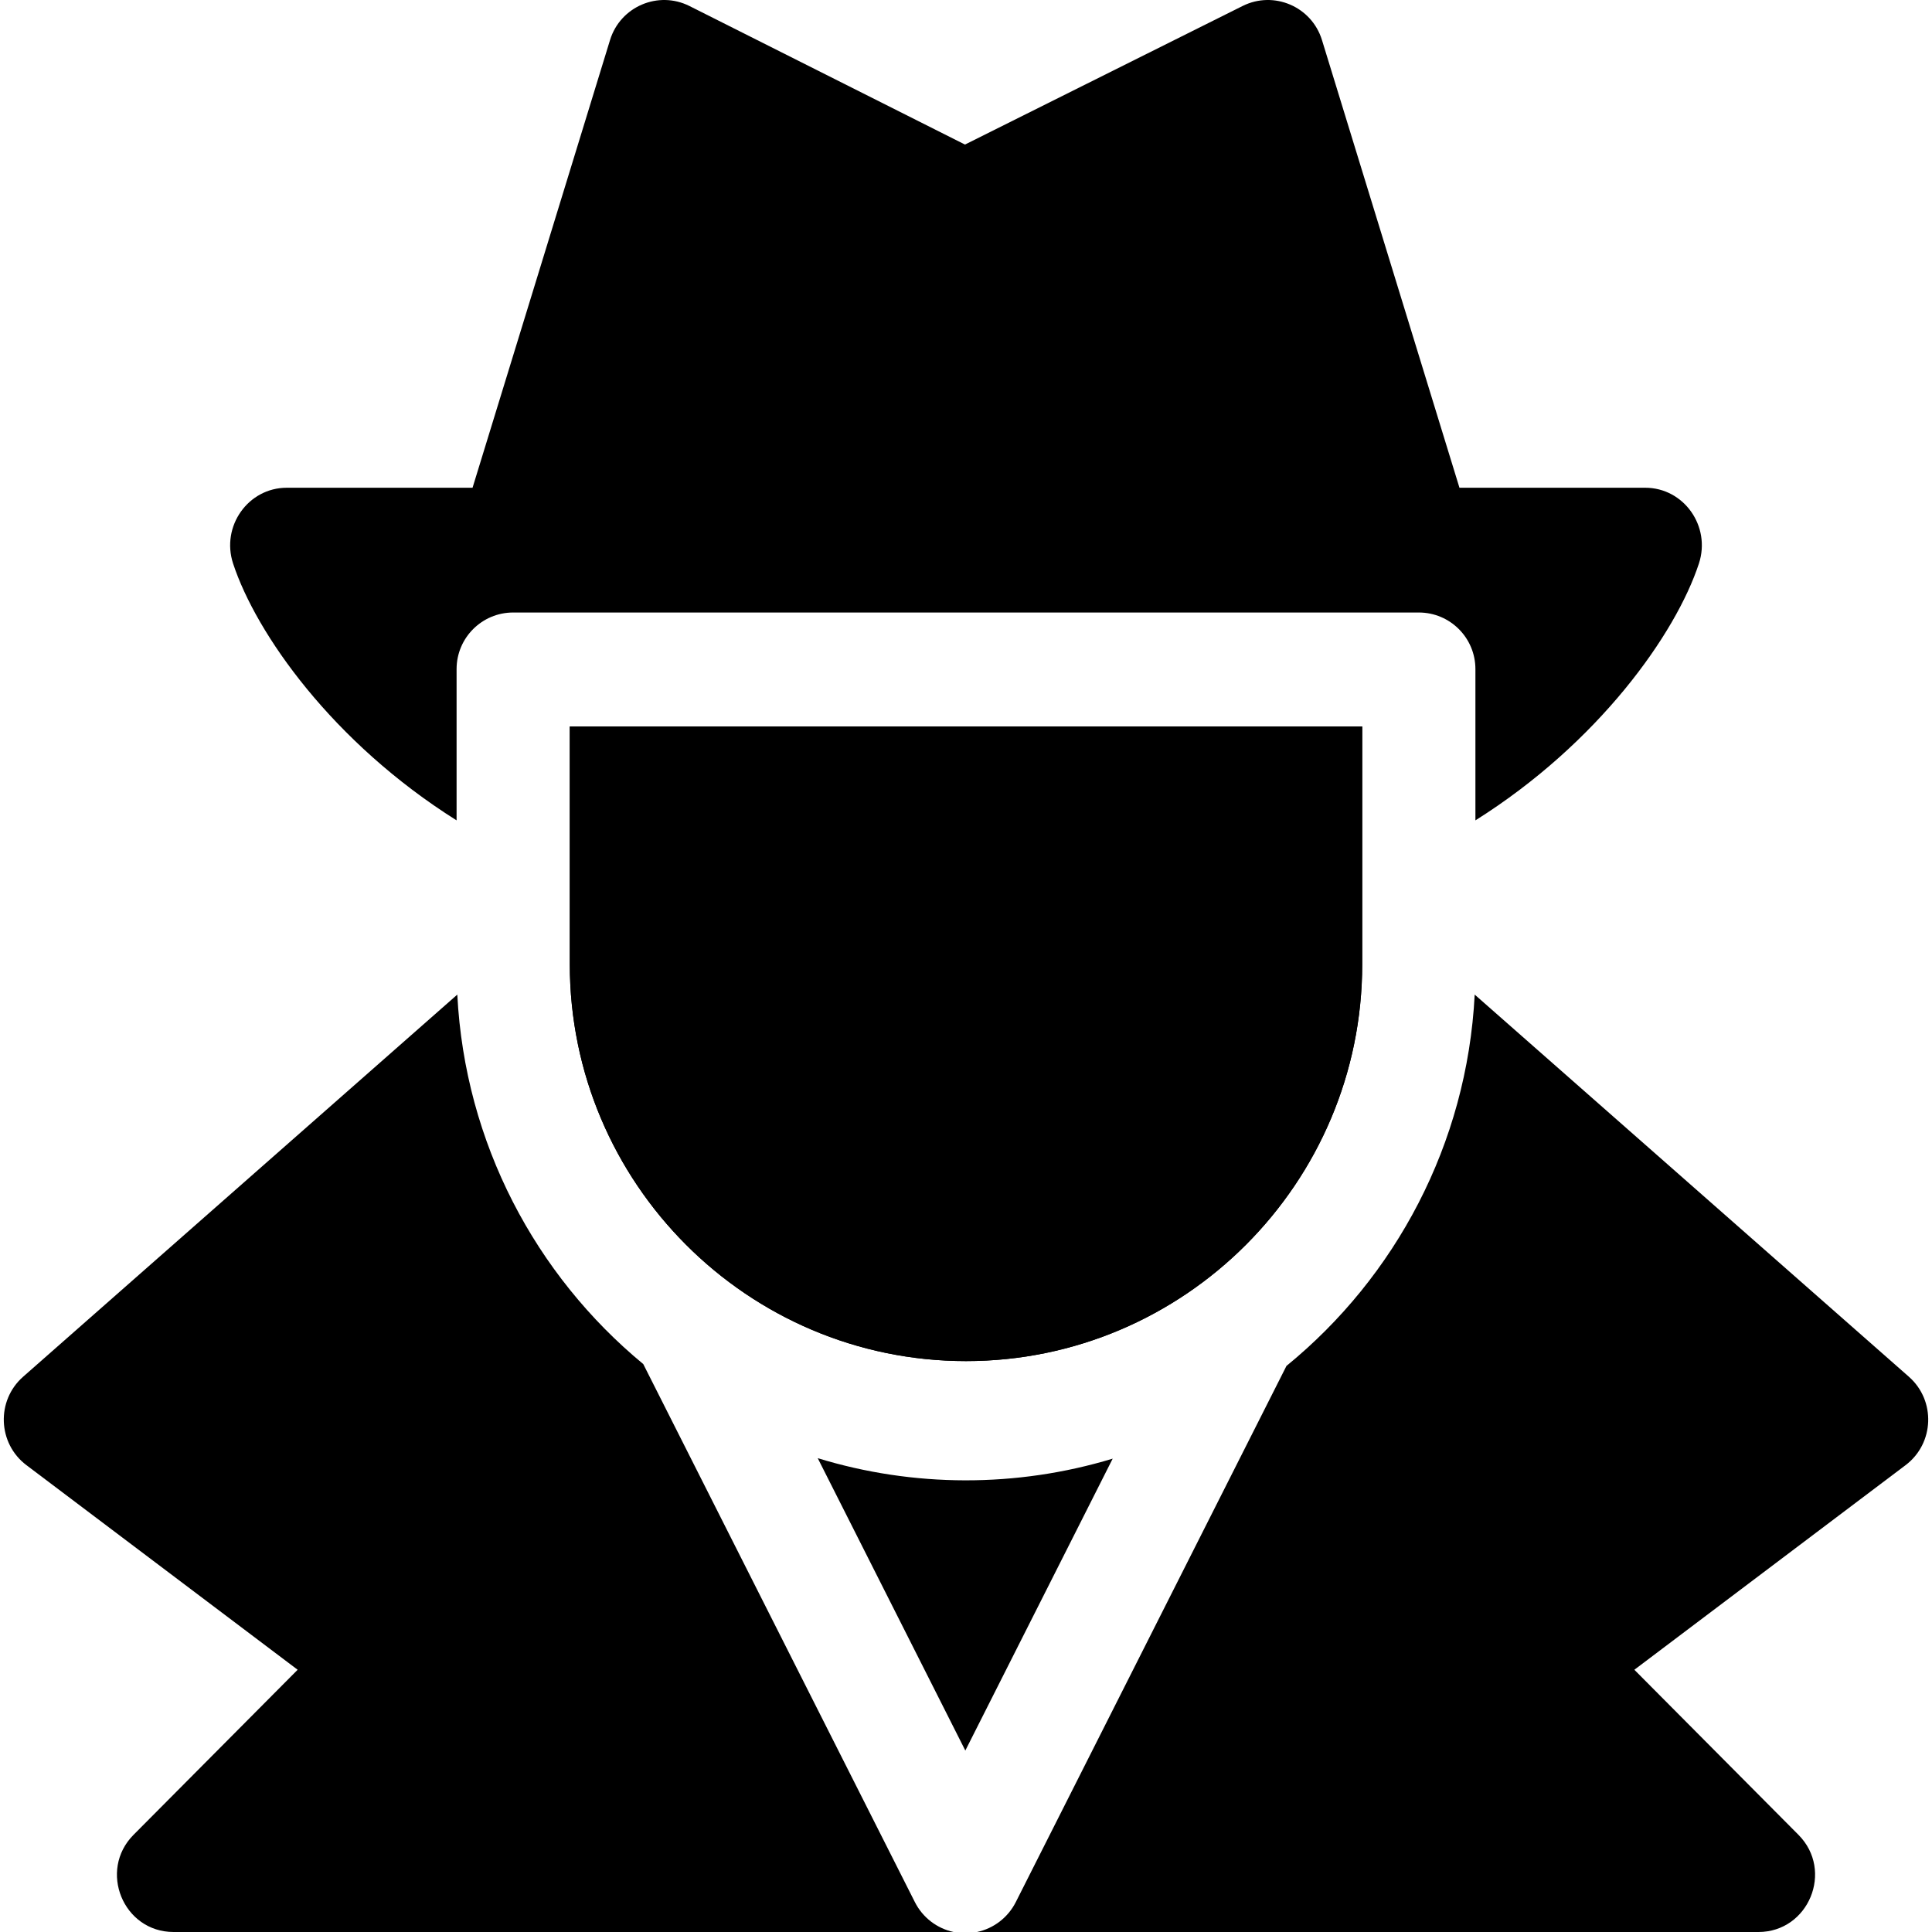
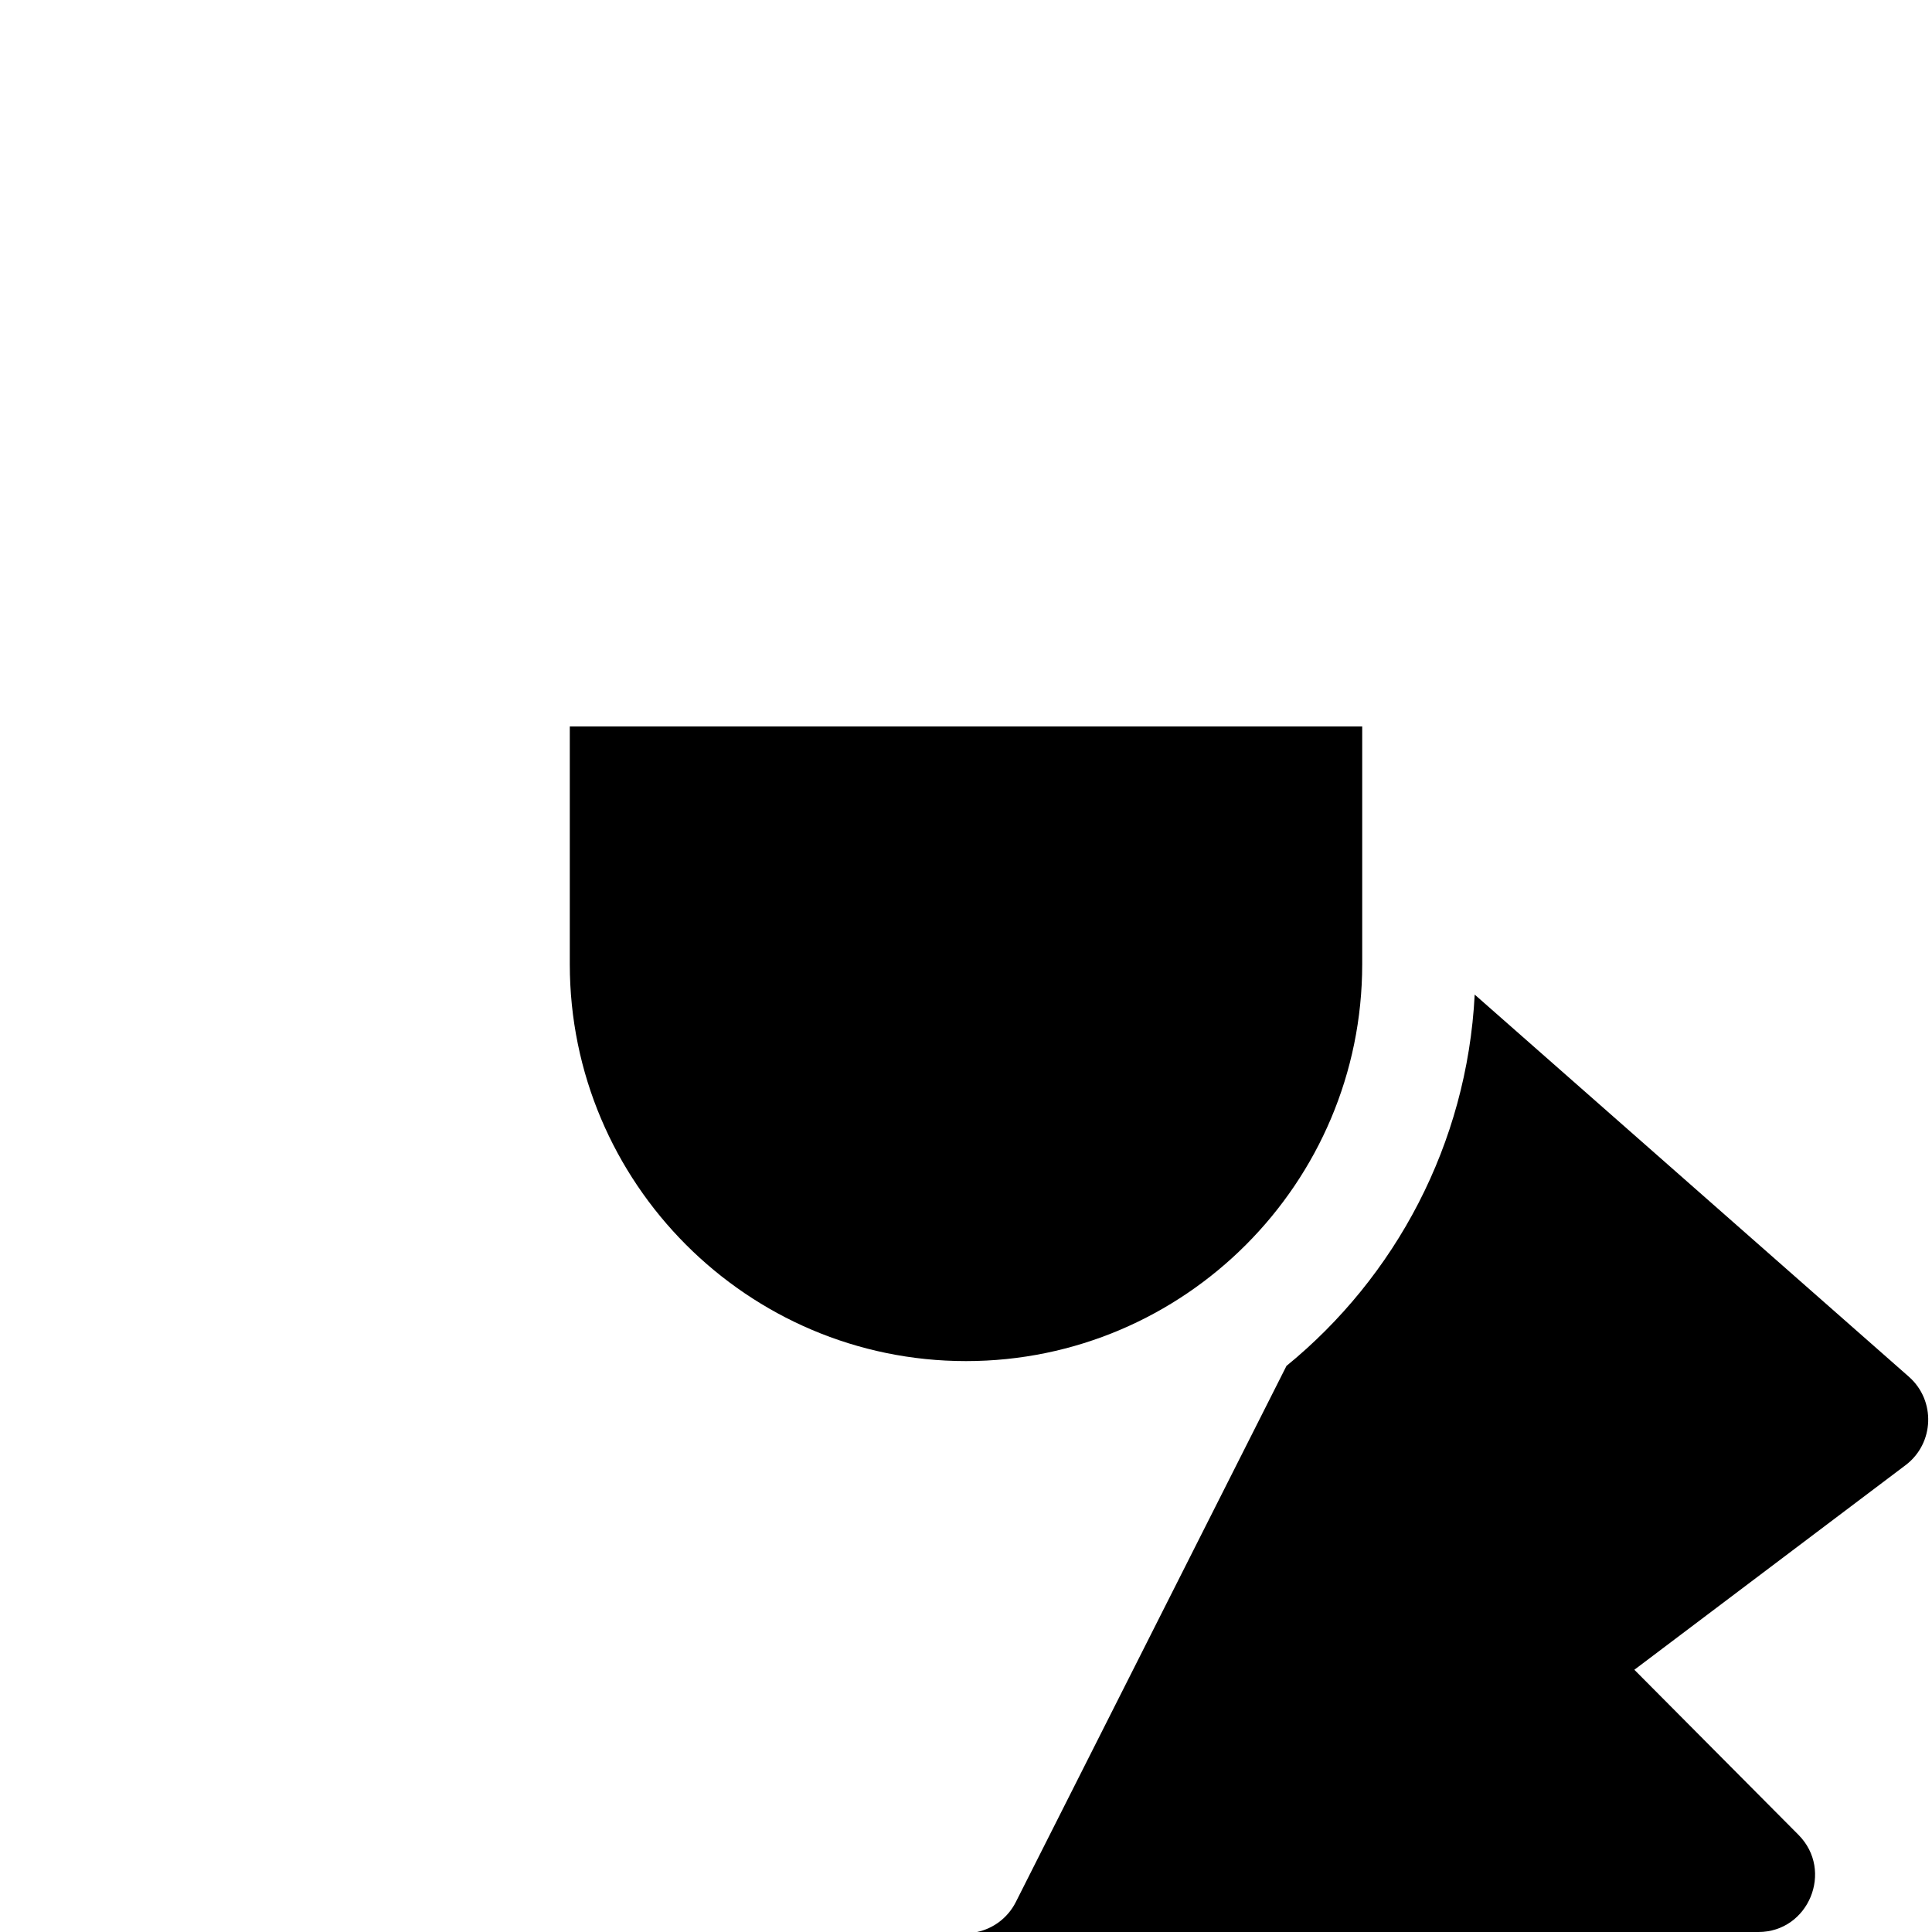
<svg xmlns="http://www.w3.org/2000/svg" version="1.1" width="512" height="512" x="0" y="0" viewBox="0 0 512 512" style="enable-background:new 0 0 512 512" xml:space="preserve" class="">
  <g>
    <g>
-       <path d="M216.706,386.429l39.117,77.486l39.053-77.36C269.39,394.277,242.07,394.205,216.706,386.429z" fill="#000000" data-original="#000000" style="" class="" />
-       <path d="M242.448,504.07l-71.976-142.576c-28.489-23.525-47.264-58.529-49.283-97.916L6.123,364.853   c-7.176,6.315-6.738,17.68,0.877,23.425l71.878,54.225l-43.485,43.74C25.981,495.711,32.645,512,46,512h206.715   C248.331,511.066,244.527,508.187,242.448,504.07z" fill="#000000" data-original="#000000" style="" class="" />
      <path d="M505.878,364.853L390.81,263.578c-2.033,39.661-21.058,74.875-49.882,98.403l-71.731,142.09   c-2.079,4.117-5.883,6.996-10.267,7.93H466c13.311,0,20.05-16.258,10.606-25.757l-43.485-43.74L505,388.278   C512.627,382.524,513.043,371.16,505.878,364.853z" fill="#000000" data-original="#000000" style="" class="" />
      <path d="M361,255.501c0,58.01-47.103,105.204-105,105.204c-57.897,0-105-47.195-105-105.204v-62.972h210V255.501z" fill="#000000" data-original="#000000" style="" class="" />
-       <path d="M361,255.501c0,58.01-47.103,105.204-105,105.204c-57.897,0-105-47.195-105-105.204v-62.972h210V255.501z" fill="#000000" data-original="#000000" style="" class="" />
-       <path d="M436,129.256h-49.229L350.337,10.614c-2.722-8.863-12.74-13.167-21.025-9.033l-73.582,36.727L182.728,1.602   c-8.292-4.169-18.34,0.137-21.064,9.013l-36.434,118.642H76c-10.224,0-17.466,10.204-14.23,20.08   c6.083,18.533,26.362,47.413,59.23,68.07V177.32c0-8.284,6.716-15,15-15h240c8.284,0,15,6.716,15,15v40.087   c32.602-20.49,53.097-49.383,59.23-68.07C453.463,139.471,446.236,129.256,436,129.256z" fill="#000000" data-original="#000000" style="" class="" />
    </g>
  </g>
</svg>